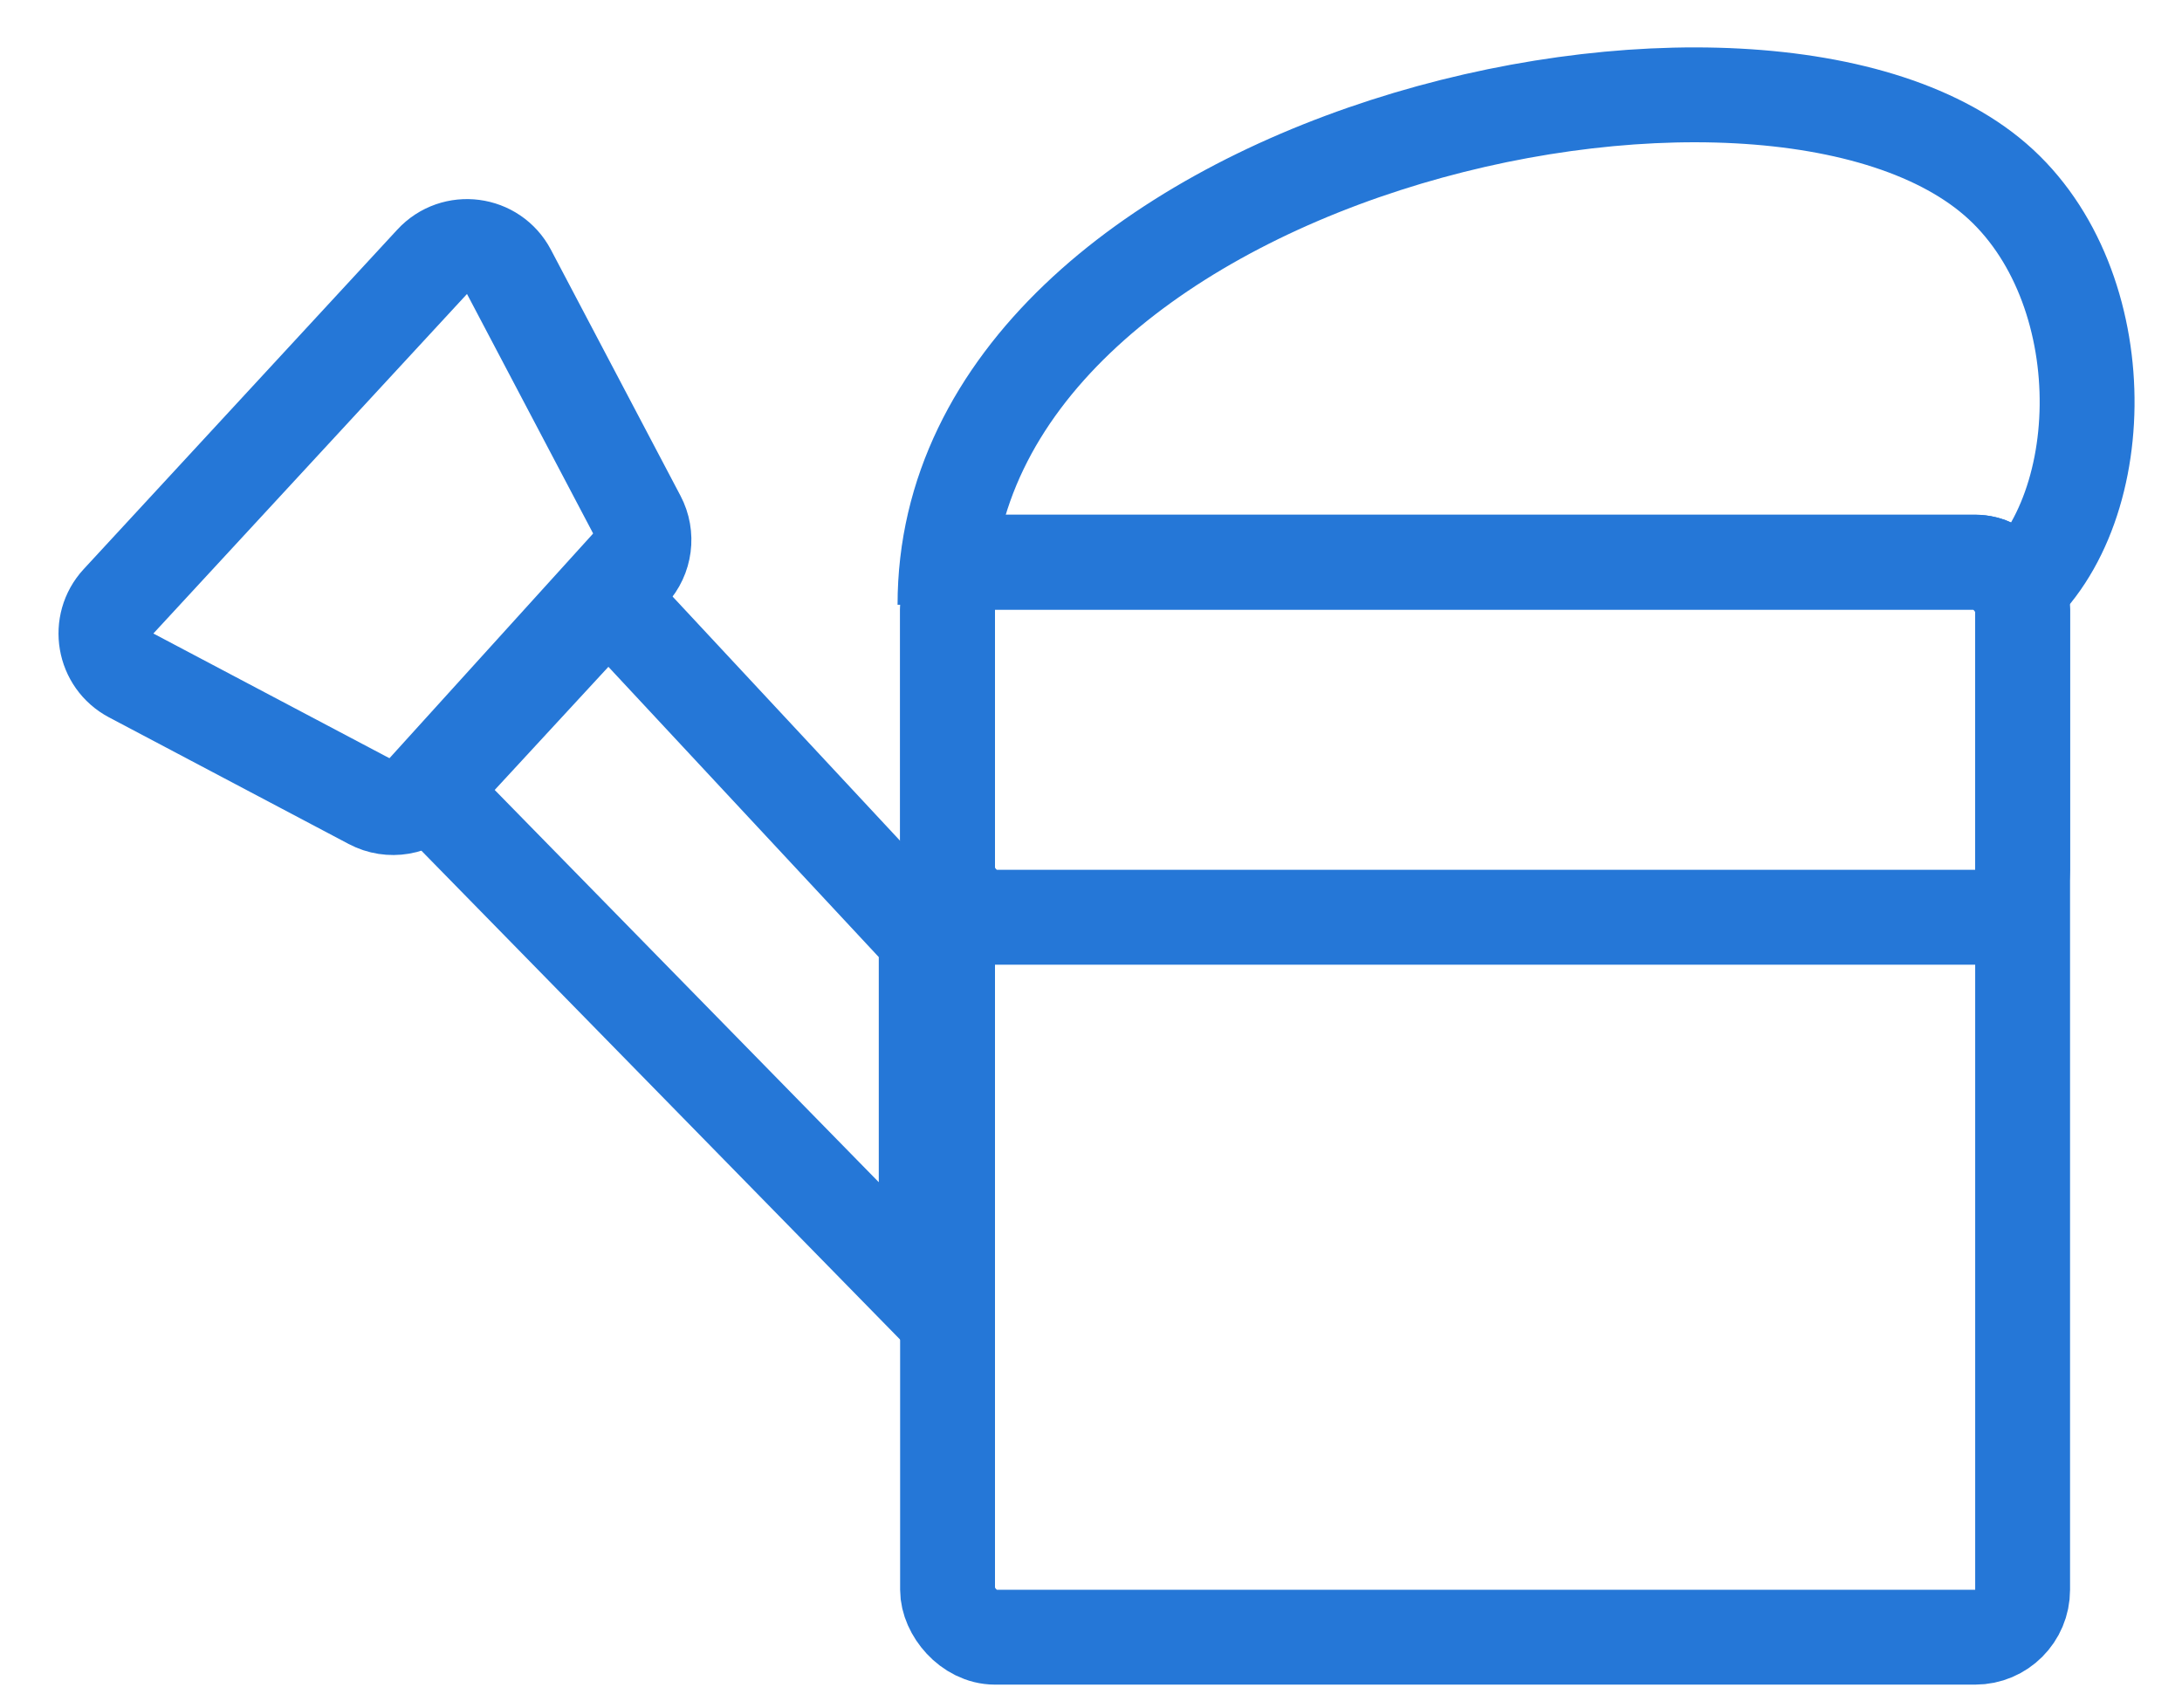
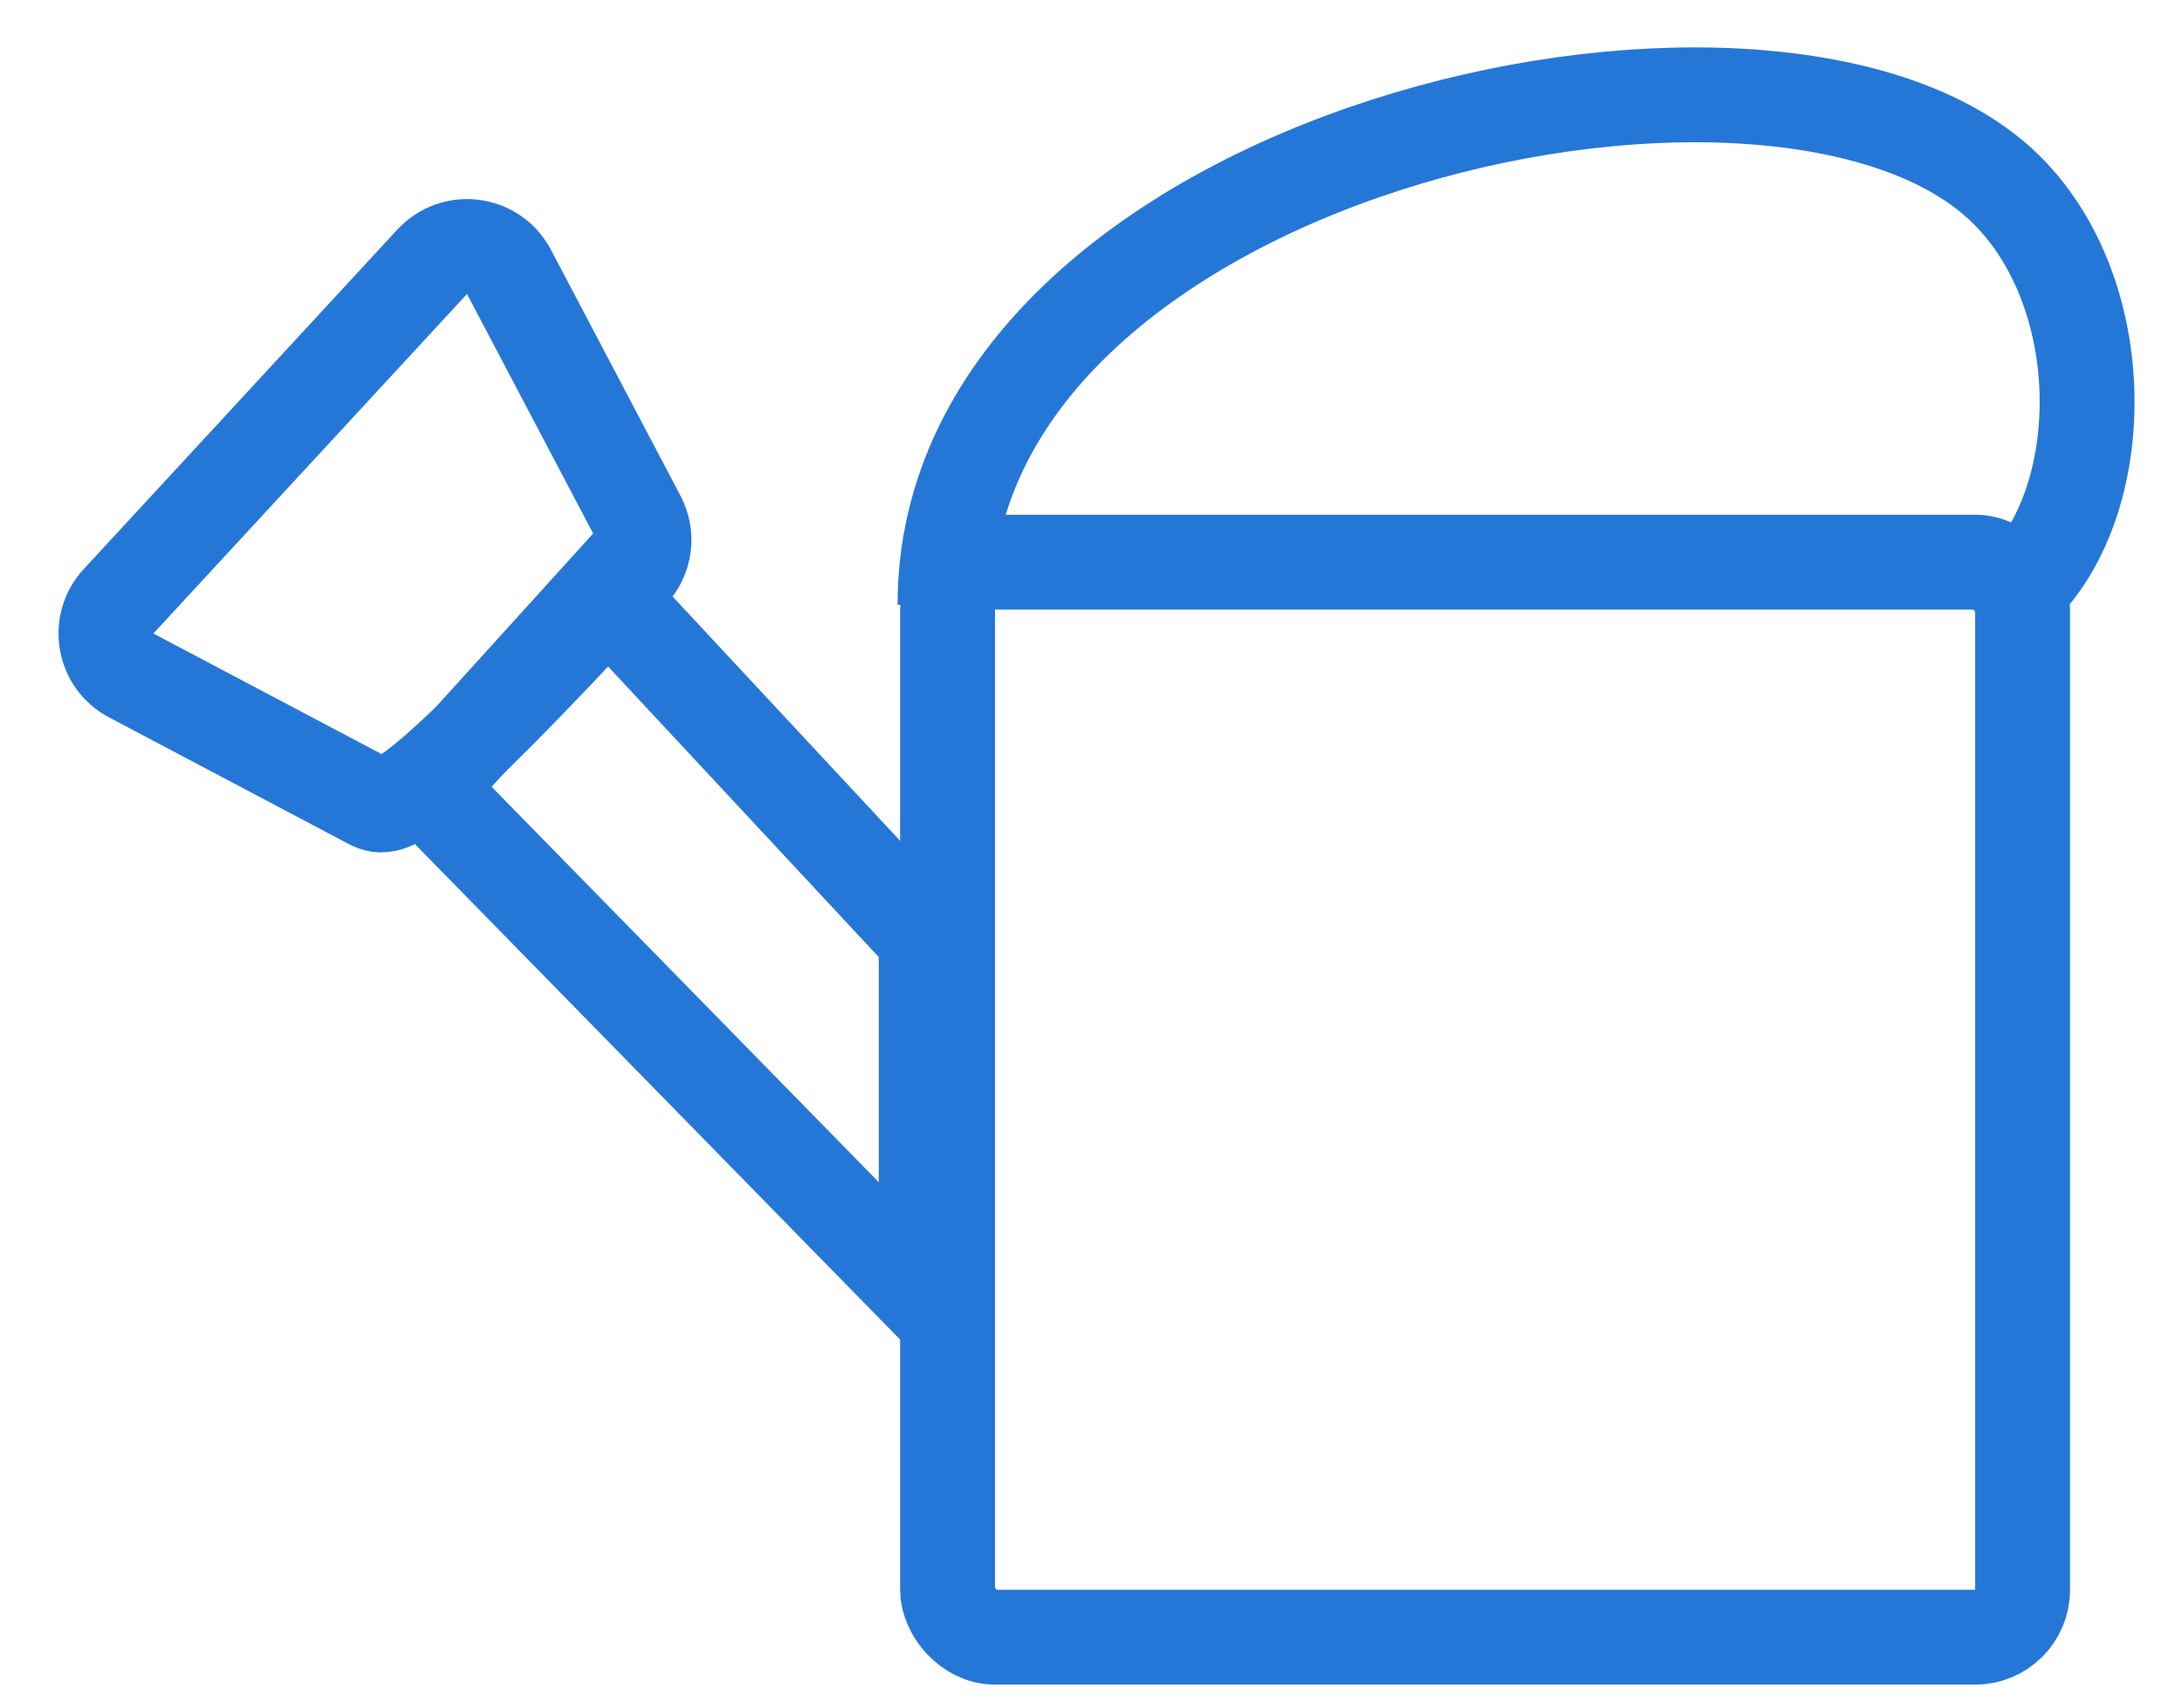
<svg xmlns="http://www.w3.org/2000/svg" width="23" height="18" viewBox="0 0 23 18" fill="none">
  <rect x="9.988" y="5.926" width="11.332" height="11.332" rx="0.5" stroke="#2577D7" />
-   <rect x="9.988" y="5.926" width="11.332" height="3.743" rx="0.5" stroke="#2577D7" />
  <path d="M4.495 8.307L6.365 6.244L9.763 9.892L9.763 13.687L4.495 8.307Z" stroke="#2577D7" />
-   <path d="M1.383 7.12C1.093 6.967 1.027 6.58 1.249 6.339L4.555 2.76C4.789 2.506 5.204 2.56 5.365 2.866L6.73 5.458C6.829 5.645 6.799 5.875 6.655 6.03L4.511 8.352C4.357 8.519 4.11 8.561 3.91 8.455L1.383 7.12Z" stroke="#2577D7" />
+   <path d="M1.383 7.12C1.093 6.967 1.027 6.58 1.249 6.339L4.555 2.76C4.789 2.506 5.204 2.56 5.365 2.866L6.73 5.458C6.829 5.645 6.799 5.875 6.655 6.03C4.357 8.519 4.11 8.561 3.91 8.455L1.383 7.12Z" stroke="#2577D7" />
  <path d="M9.961 6.375C9.961 1.631 18.636 -0.326 21.091 1.944C22.34 3.099 22.265 5.533 21.091 6.375" stroke="#2577D7" />
</svg>